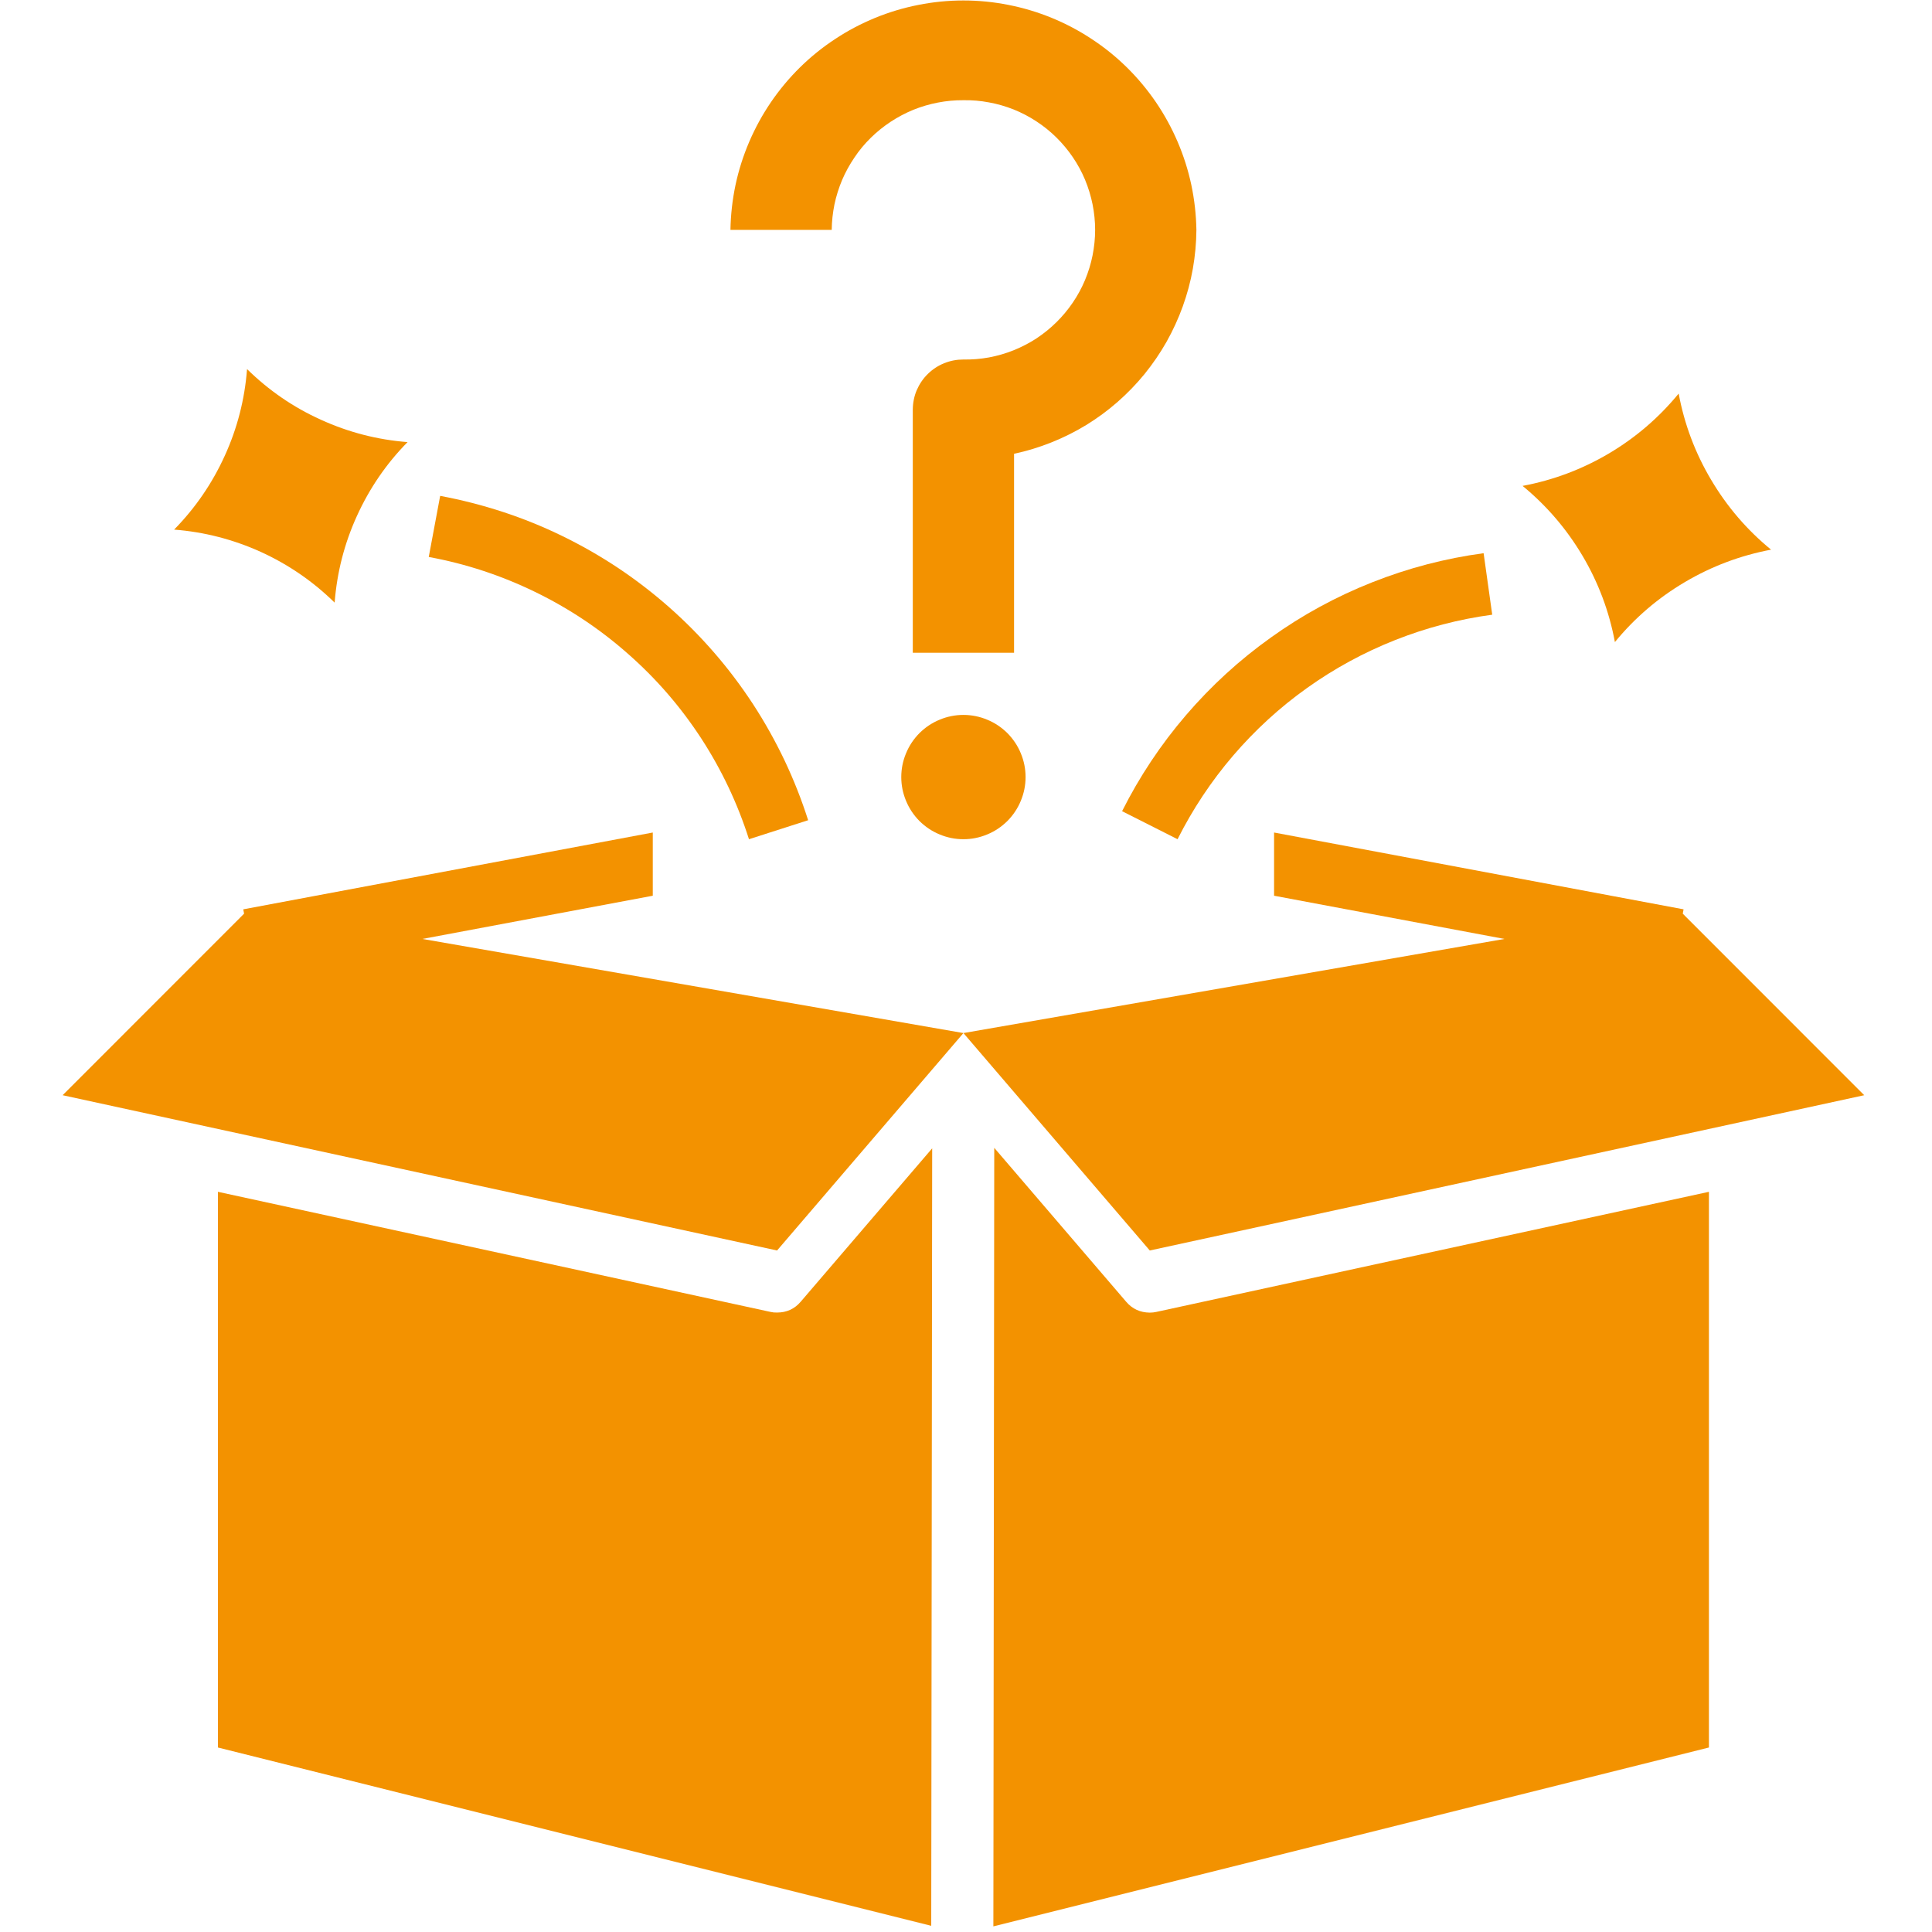
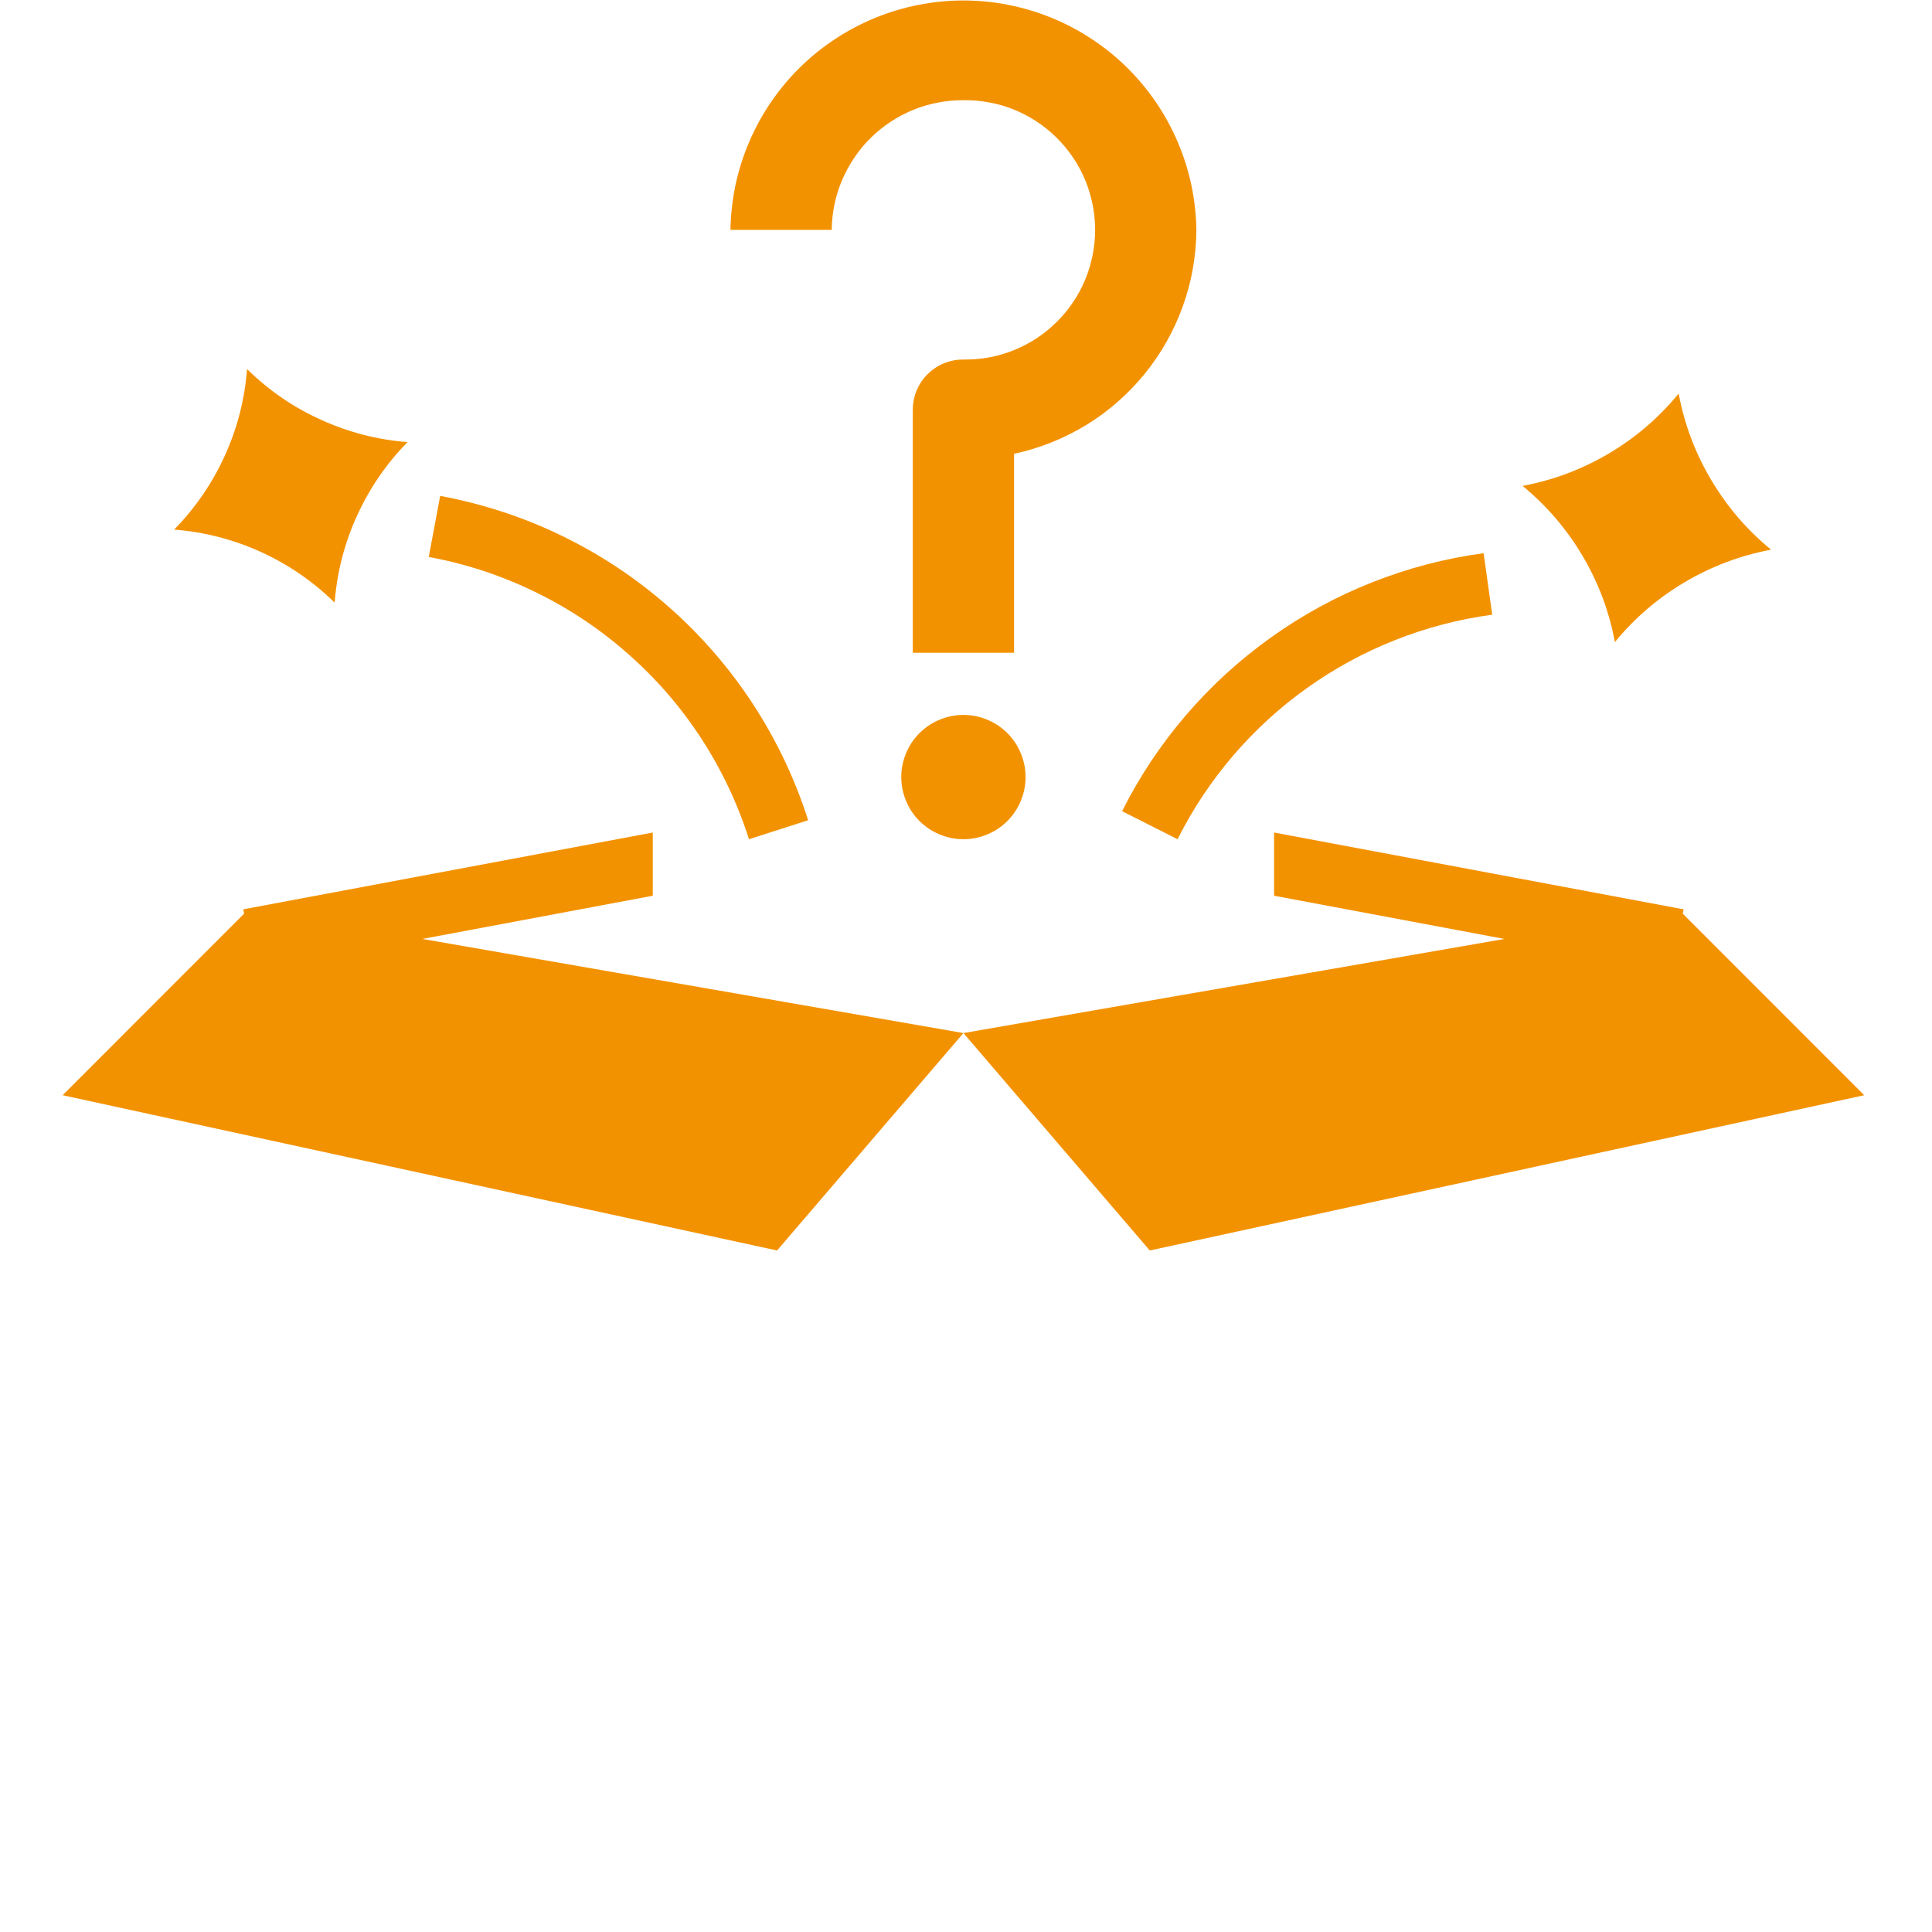
<svg xmlns="http://www.w3.org/2000/svg" width="55" zoomAndPan="magnify" viewBox="0 0 93.75 93.75" height="55" preserveAspectRatio="xMidYMid meet" version="1.0">
  <defs>
    <clipPath id="1b4636d145">
      <path d="M 10 55 L 46 55 L 46 93.5 L 10 93.5 Z M 10 55 " clip-rule="nonzero" />
    </clipPath>
    <clipPath id="70ce0d11aa">
-       <path d="M 48 55 L 83 55 L 83 93.5 L 48 93.5 Z M 48 55 " clip-rule="nonzero" />
-     </clipPath>
+       </clipPath>
    <clipPath id="fda6e60643">
      <path d="M 3.039 40 L 47 40 L 47 61 L 3.039 61 Z M 3.039 40 " clip-rule="nonzero" />
    </clipPath>
    <clipPath id="7073dc77ed">
      <path d="M 46 40 L 90.555 40 L 90.555 61 L 46 61 Z M 46 40 " clip-rule="nonzero" />
    </clipPath>
  </defs>
  <path fill="#f39200" d="M 46.75 4.863 C 47.168 4.855 47.582 4.891 47.992 4.969 C 48.402 5.043 48.801 5.16 49.188 5.312 C 49.574 5.469 49.945 5.66 50.293 5.891 C 50.641 6.117 50.965 6.379 51.262 6.672 C 51.559 6.965 51.824 7.285 52.059 7.629 C 52.293 7.973 52.492 8.34 52.652 8.723 C 52.812 9.109 52.934 9.508 53.016 9.914 C 53.098 10.324 53.141 10.738 53.141 11.156 C 53.141 11.57 53.098 11.984 53.016 12.395 C 52.934 12.805 52.812 13.199 52.652 13.586 C 52.492 13.969 52.293 14.336 52.059 14.68 C 51.824 15.027 51.559 15.344 51.262 15.637 C 50.965 15.93 50.641 16.191 50.293 16.422 C 49.945 16.648 49.574 16.84 49.188 16.996 C 48.801 17.152 48.402 17.266 47.992 17.344 C 47.582 17.418 47.168 17.453 46.75 17.445 C 46.426 17.445 46.117 17.504 45.816 17.625 C 45.516 17.746 45.25 17.922 45.02 18.148 C 44.789 18.375 44.613 18.637 44.484 18.934 C 44.359 19.23 44.297 19.543 44.293 19.867 L 44.293 31.676 L 49.207 31.676 L 49.207 22.02 C 49.828 21.887 50.43 21.703 51.016 21.469 C 51.605 21.234 52.168 20.953 52.707 20.625 C 53.246 20.293 53.754 19.922 54.23 19.504 C 54.707 19.086 55.145 18.633 55.543 18.145 C 55.941 17.652 56.297 17.133 56.609 16.582 C 56.918 16.031 57.18 15.461 57.395 14.863 C 57.609 14.27 57.773 13.66 57.883 13.039 C 57.992 12.414 58.051 11.789 58.055 11.156 C 58.043 10.422 57.961 9.695 57.809 8.973 C 57.656 8.254 57.434 7.559 57.145 6.883 C 56.855 6.207 56.504 5.566 56.09 4.957 C 55.676 4.352 55.207 3.789 54.684 3.273 C 54.16 2.758 53.59 2.297 52.977 1.895 C 52.363 1.488 51.715 1.148 51.035 0.867 C 50.355 0.59 49.656 0.379 48.934 0.238 C 48.215 0.094 47.484 0.023 46.75 0.023 C 46.016 0.023 45.289 0.094 44.566 0.238 C 43.844 0.379 43.145 0.59 42.465 0.867 C 41.785 1.148 41.137 1.488 40.523 1.895 C 39.91 2.297 39.34 2.758 38.816 3.273 C 38.293 3.789 37.824 4.352 37.41 4.957 C 36.996 5.566 36.645 6.207 36.355 6.883 C 36.066 7.559 35.844 8.254 35.691 8.973 C 35.539 9.695 35.457 10.422 35.445 11.156 L 40.359 11.156 C 40.363 10.738 40.41 10.328 40.492 9.918 C 40.578 9.512 40.703 9.117 40.863 8.734 C 41.027 8.352 41.227 7.988 41.461 7.645 C 41.691 7.297 41.957 6.98 42.254 6.688 C 42.551 6.395 42.875 6.137 43.223 5.906 C 43.57 5.68 43.938 5.484 44.32 5.328 C 44.707 5.172 45.105 5.055 45.512 4.977 C 45.922 4.898 46.336 4.859 46.75 4.863 Z M 46.75 4.863 " fill-opacity="1" fill-rule="nonzero" />
  <path fill="#f39200" d="M 49.766 37.707 C 49.766 38.105 49.688 38.492 49.535 38.859 C 49.383 39.23 49.164 39.555 48.883 39.84 C 48.598 40.121 48.273 40.34 47.902 40.492 C 47.535 40.645 47.148 40.723 46.75 40.723 C 46.352 40.723 45.965 40.645 45.598 40.492 C 45.227 40.34 44.902 40.121 44.617 39.84 C 44.336 39.555 44.117 39.23 43.965 38.859 C 43.812 38.492 43.734 38.105 43.734 37.707 C 43.734 37.309 43.812 36.922 43.965 36.555 C 44.117 36.184 44.336 35.859 44.617 35.574 C 44.902 35.293 45.227 35.074 45.598 34.922 C 45.965 34.77 46.352 34.691 46.75 34.691 C 47.148 34.691 47.535 34.77 47.902 34.922 C 48.273 35.074 48.598 35.293 48.883 35.574 C 49.164 35.859 49.383 36.184 49.535 36.555 C 49.688 36.922 49.766 37.309 49.766 37.707 Z M 49.766 37.707 " fill-opacity="1" fill-rule="nonzero" />
  <path fill="#f39200" d="M 78.363 31.156 C 79.324 29.984 80.453 29.016 81.758 28.246 C 83.059 27.477 84.453 26.953 85.941 26.672 C 84.77 25.715 83.801 24.582 83.031 23.281 C 82.258 21.98 81.734 20.586 81.457 19.098 C 80.5 20.266 79.367 21.238 78.066 22.008 C 76.762 22.777 75.367 23.301 73.883 23.578 C 75.051 24.539 76.02 25.668 76.793 26.973 C 77.562 28.273 78.086 29.668 78.363 31.156 Z M 78.363 31.156 " fill-opacity="1" fill-rule="nonzero" />
  <path fill="#f39200" d="M 19.777 21.453 C 18.312 21.34 16.91 20.977 15.57 20.367 C 14.23 19.762 13.039 18.941 11.988 17.91 C 11.875 19.379 11.516 20.781 10.906 22.117 C 10.297 23.457 9.477 24.652 8.449 25.699 C 9.914 25.812 11.316 26.176 12.656 26.781 C 13.992 27.391 15.188 28.211 16.238 29.242 C 16.352 27.773 16.711 26.371 17.32 25.035 C 17.93 23.695 18.746 22.5 19.777 21.453 Z M 19.777 21.453 " fill-opacity="1" fill-rule="nonzero" />
  <path fill="#f39200" d="M 57.141 40.723 C 57.875 39.262 58.773 37.91 59.836 36.668 C 60.898 35.43 62.094 34.332 63.426 33.383 C 64.758 32.434 66.18 31.66 67.699 31.059 C 69.219 30.457 70.789 30.047 72.41 29.828 L 71.992 26.844 C 70.133 27.094 68.328 27.566 66.582 28.258 C 64.836 28.949 63.199 29.84 61.672 30.934 C 60.145 32.023 58.77 33.281 57.547 34.707 C 56.324 36.133 55.293 37.684 54.449 39.363 Z M 57.141 40.723 " fill-opacity="1" fill-rule="nonzero" />
  <path fill="#f39200" d="M 36.344 40.723 L 39.215 39.801 C 38.898 38.809 38.516 37.84 38.07 36.898 C 37.621 35.957 37.113 35.047 36.543 34.172 C 35.973 33.301 35.348 32.469 34.664 31.68 C 33.98 30.891 33.25 30.152 32.465 29.461 C 31.684 28.773 30.859 28.137 29.992 27.559 C 29.121 26.98 28.219 26.465 27.281 26.008 C 26.344 25.551 25.379 25.16 24.387 24.836 C 23.395 24.512 22.387 24.254 21.359 24.062 L 20.805 27.027 C 22.598 27.355 24.316 27.922 25.957 28.719 C 27.598 29.516 29.102 30.516 30.469 31.723 C 31.84 32.926 33.023 34.293 34.02 35.82 C 35.016 37.352 35.789 38.984 36.344 40.723 Z M 36.344 40.723 " fill-opacity="1" fill-rule="nonzero" />
  <g clip-path="url(#1b4636d145)">
-     <path fill="#f39200" d="M 37.707 63.691 C 37.598 63.695 37.492 63.684 37.387 63.66 L 10.574 57.832 L 10.574 84.797 L 45.188 93.449 L 45.234 55.723 L 38.852 63.168 C 38.551 63.52 38.168 63.691 37.707 63.691 Z M 37.707 63.691 " fill-opacity="1" fill-rule="nonzero" />
-   </g>
+     </g>
  <g clip-path="url(#70ce0d11aa)">
    <path fill="#f39200" d="M 82.926 57.832 L 56.113 63.66 C 56.008 63.684 55.902 63.695 55.793 63.695 C 55.332 63.691 54.949 63.52 54.648 63.168 L 48.246 55.699 L 48.203 93.477 L 82.926 84.797 Z M 82.926 57.832 " fill-opacity="1" fill-rule="nonzero" />
  </g>
  <g clip-path="url(#fda6e60643)">
    <path fill="#f39200" d="M 46.75 50.129 L 20.496 45.562 L 31.676 43.465 L 31.676 40.398 L 11.805 44.125 L 11.844 44.336 L 3.039 53.145 L 37.707 60.68 Z M 46.75 50.129 " fill-opacity="1" fill-rule="nonzero" />
  </g>
  <g clip-path="url(#7073dc77ed)">
    <path fill="#f39200" d="M 90.461 53.145 L 81.656 44.336 L 81.695 44.125 L 61.824 40.398 L 61.824 43.465 L 73.004 45.562 L 46.75 50.129 L 55.793 60.68 Z M 90.461 53.145 " fill-opacity="1" fill-rule="nonzero" />
  </g>
</svg>